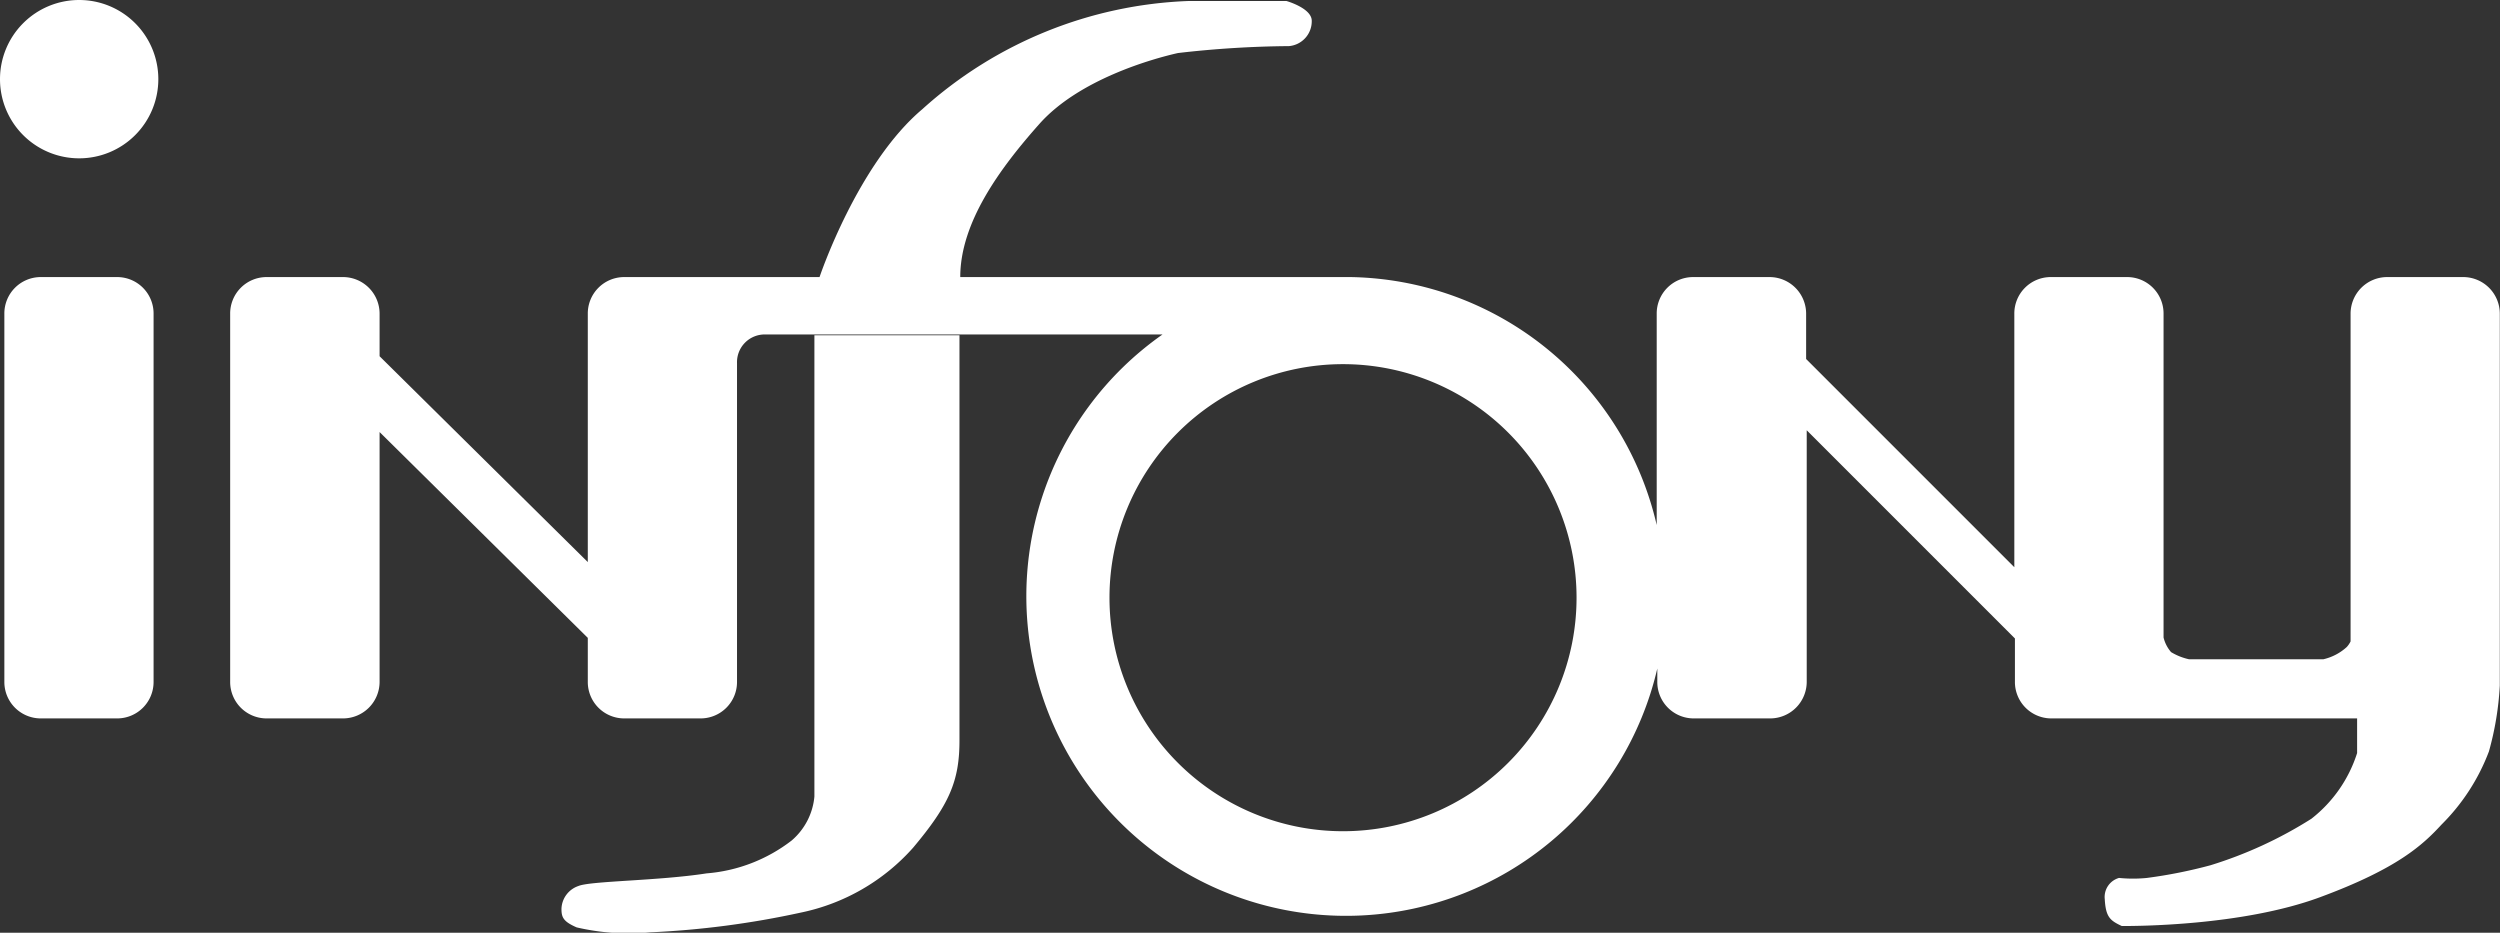
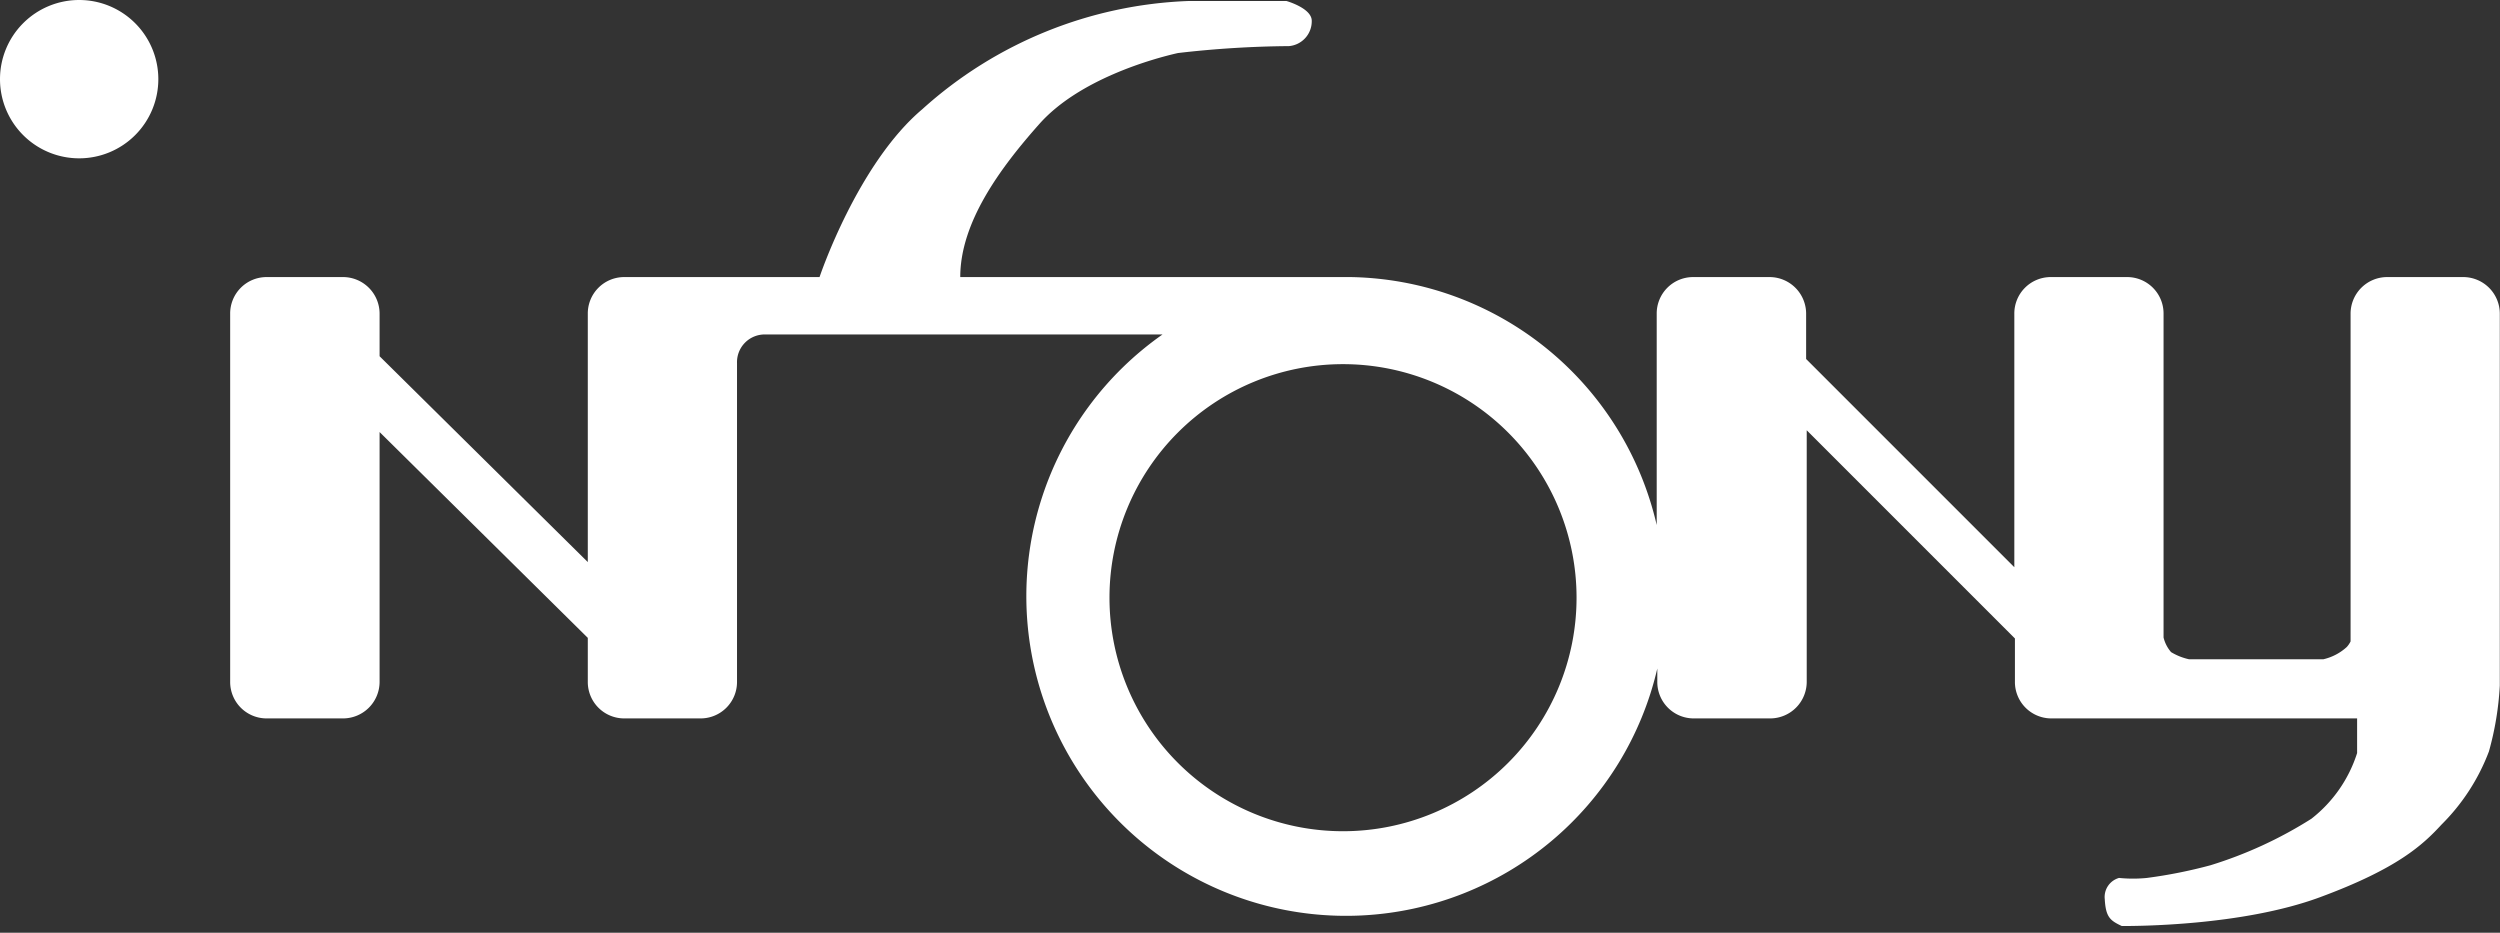
<svg xmlns="http://www.w3.org/2000/svg" viewBox="0 0 126.32 47.13">
  <rect x="0" y="0" width="126.32" height="47.13" fill="#333333" stroke="none" />
  <defs>
    <style>.cls-1{fill:#fff;}</style>
  </defs>
  <g id="レイヤー_2" data-name="レイヤー 2">
    <g id="レイヤー_1-2" data-name="レイヤー 1">
-       <path class="cls-1" d="M7.76,34.45A1.84,1.84,0,0,1,5.93,36.3H2.05A1.84,1.84,0,0,1,.22,34.45V15.86A1.84,1.84,0,0,1,2.05,14H5.93a1.84,1.84,0,0,1,1.83,1.86Z" />
      <path class="cls-1" d="M8,4A4,4,0,1,1,4,0,4,4,0,0,1,8,4Z" />
      <path class="cls-1" d="M124.48,14h-3.87a1.85,1.85,0,0,0-1.84,1.86V32.41a1.26,1.26,0,0,1-.19.28,2.64,2.64,0,0,1-1.18.62h-6.8a3,3,0,0,1-.9-.36,1.76,1.76,0,0,1-.38-.74V15.86A1.84,1.84,0,0,0,107.49,14h-3.88a1.84,1.84,0,0,0-1.83,1.86v12.8L91.26,18.14V15.86A1.85,1.85,0,0,0,89.42,14H85.54a1.84,1.84,0,0,0-1.83,1.86V26.53A16.15,16.15,0,0,0,68.25,14H48.52c0-2.76,2-5.49,4-7.74s5.71-3.29,7-3.58a51.46,51.46,0,0,1,5.61-.35,1.26,1.26,0,0,0,1.15-1.28c0-.64-1.28-1-1.28-1H60.07A21.24,21.24,0,0,0,46.6,5.52C43.32,8.29,41.41,14,41.41,14H31.53a1.84,1.84,0,0,0-1.83,1.86V28.4L19.18,18V15.86A1.85,1.85,0,0,0,17.34,14H13.46a1.84,1.84,0,0,0-1.83,1.86V34.45a1.84,1.84,0,0,0,1.83,1.85h3.88a1.85,1.85,0,0,0,1.84-1.85V21.83L29.7,32.23v2.22a1.84,1.84,0,0,0,1.83,1.85h3.88a1.84,1.84,0,0,0,1.83-1.85V18.35a1.4,1.4,0,0,1,1.44-1.45H58.74a16.15,16.15,0,1,0,25,16.88v.66a1.84,1.84,0,0,0,1.83,1.86h3.88a1.85,1.85,0,0,0,1.84-1.86V21.74l10.52,10.52v2.18a1.84,1.84,0,0,0,1.83,1.86h15.46v1.75a6.83,6.83,0,0,1-2.31,3.32,21.15,21.15,0,0,1-5.1,2.35,24.4,24.4,0,0,1-3.21.64,7,7,0,0,1-1.41,0,1,1,0,0,0-.72,1.08c.05.92.29,1.08.86,1.35.7,0,6.07,0,10-1.45s5.21-2.65,6.15-3.67a10.37,10.37,0,0,0,2.4-3.7,15.24,15.24,0,0,0,.55-3.33c0-.07,0-.13,0-.2V15.86A1.85,1.85,0,0,0,124.48,14ZM67.86,42a11.8,11.8,0,1,1,11.8-11.8A11.8,11.8,0,0,1,67.86,42Z" />
-       <path class="cls-1" d="M41.15,40.25A3.32,3.32,0,0,1,40,42.47a8.08,8.08,0,0,1-4.3,1.66c-2.43.38-5.88.38-6.48.64a1.26,1.26,0,0,0-.85,1.15c0,.42.08.64.77.94a11.6,11.6,0,0,0,3.7.25,45.14,45.14,0,0,0,7.63-1,10.4,10.4,0,0,0,5.67-3.28c1.83-2.18,2.34-3.37,2.34-5.41V16.94H41.15Z" />
    </g>
  </g>
</svg>